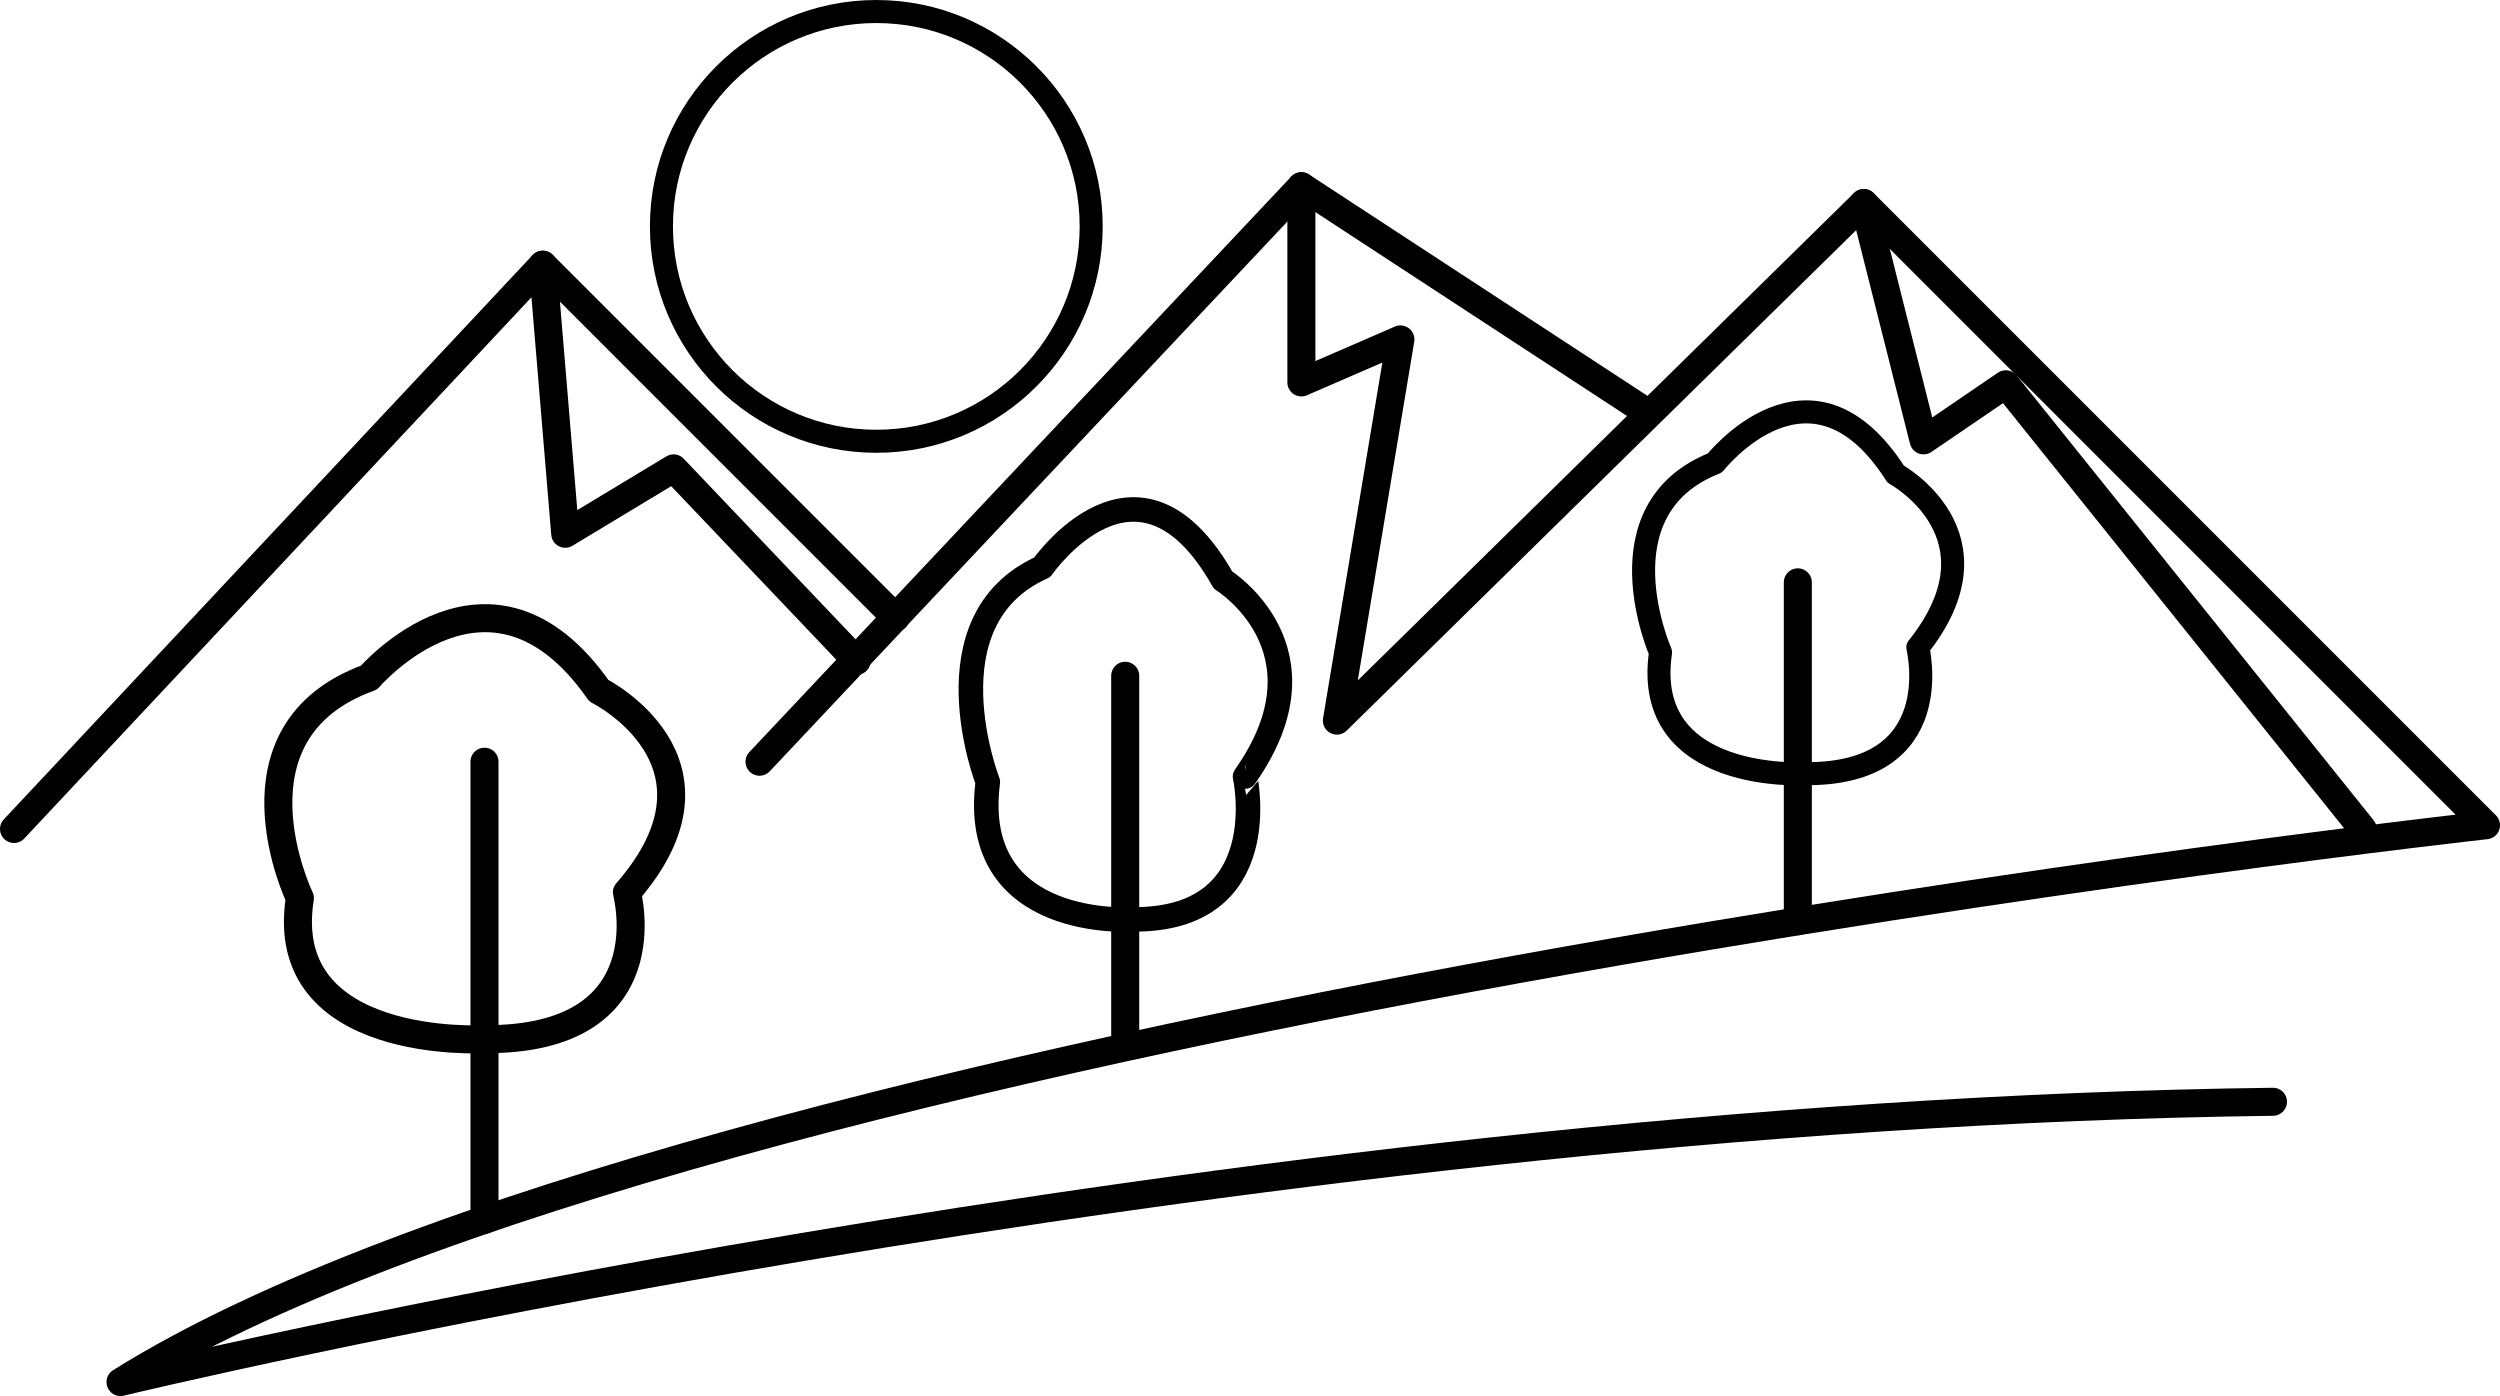
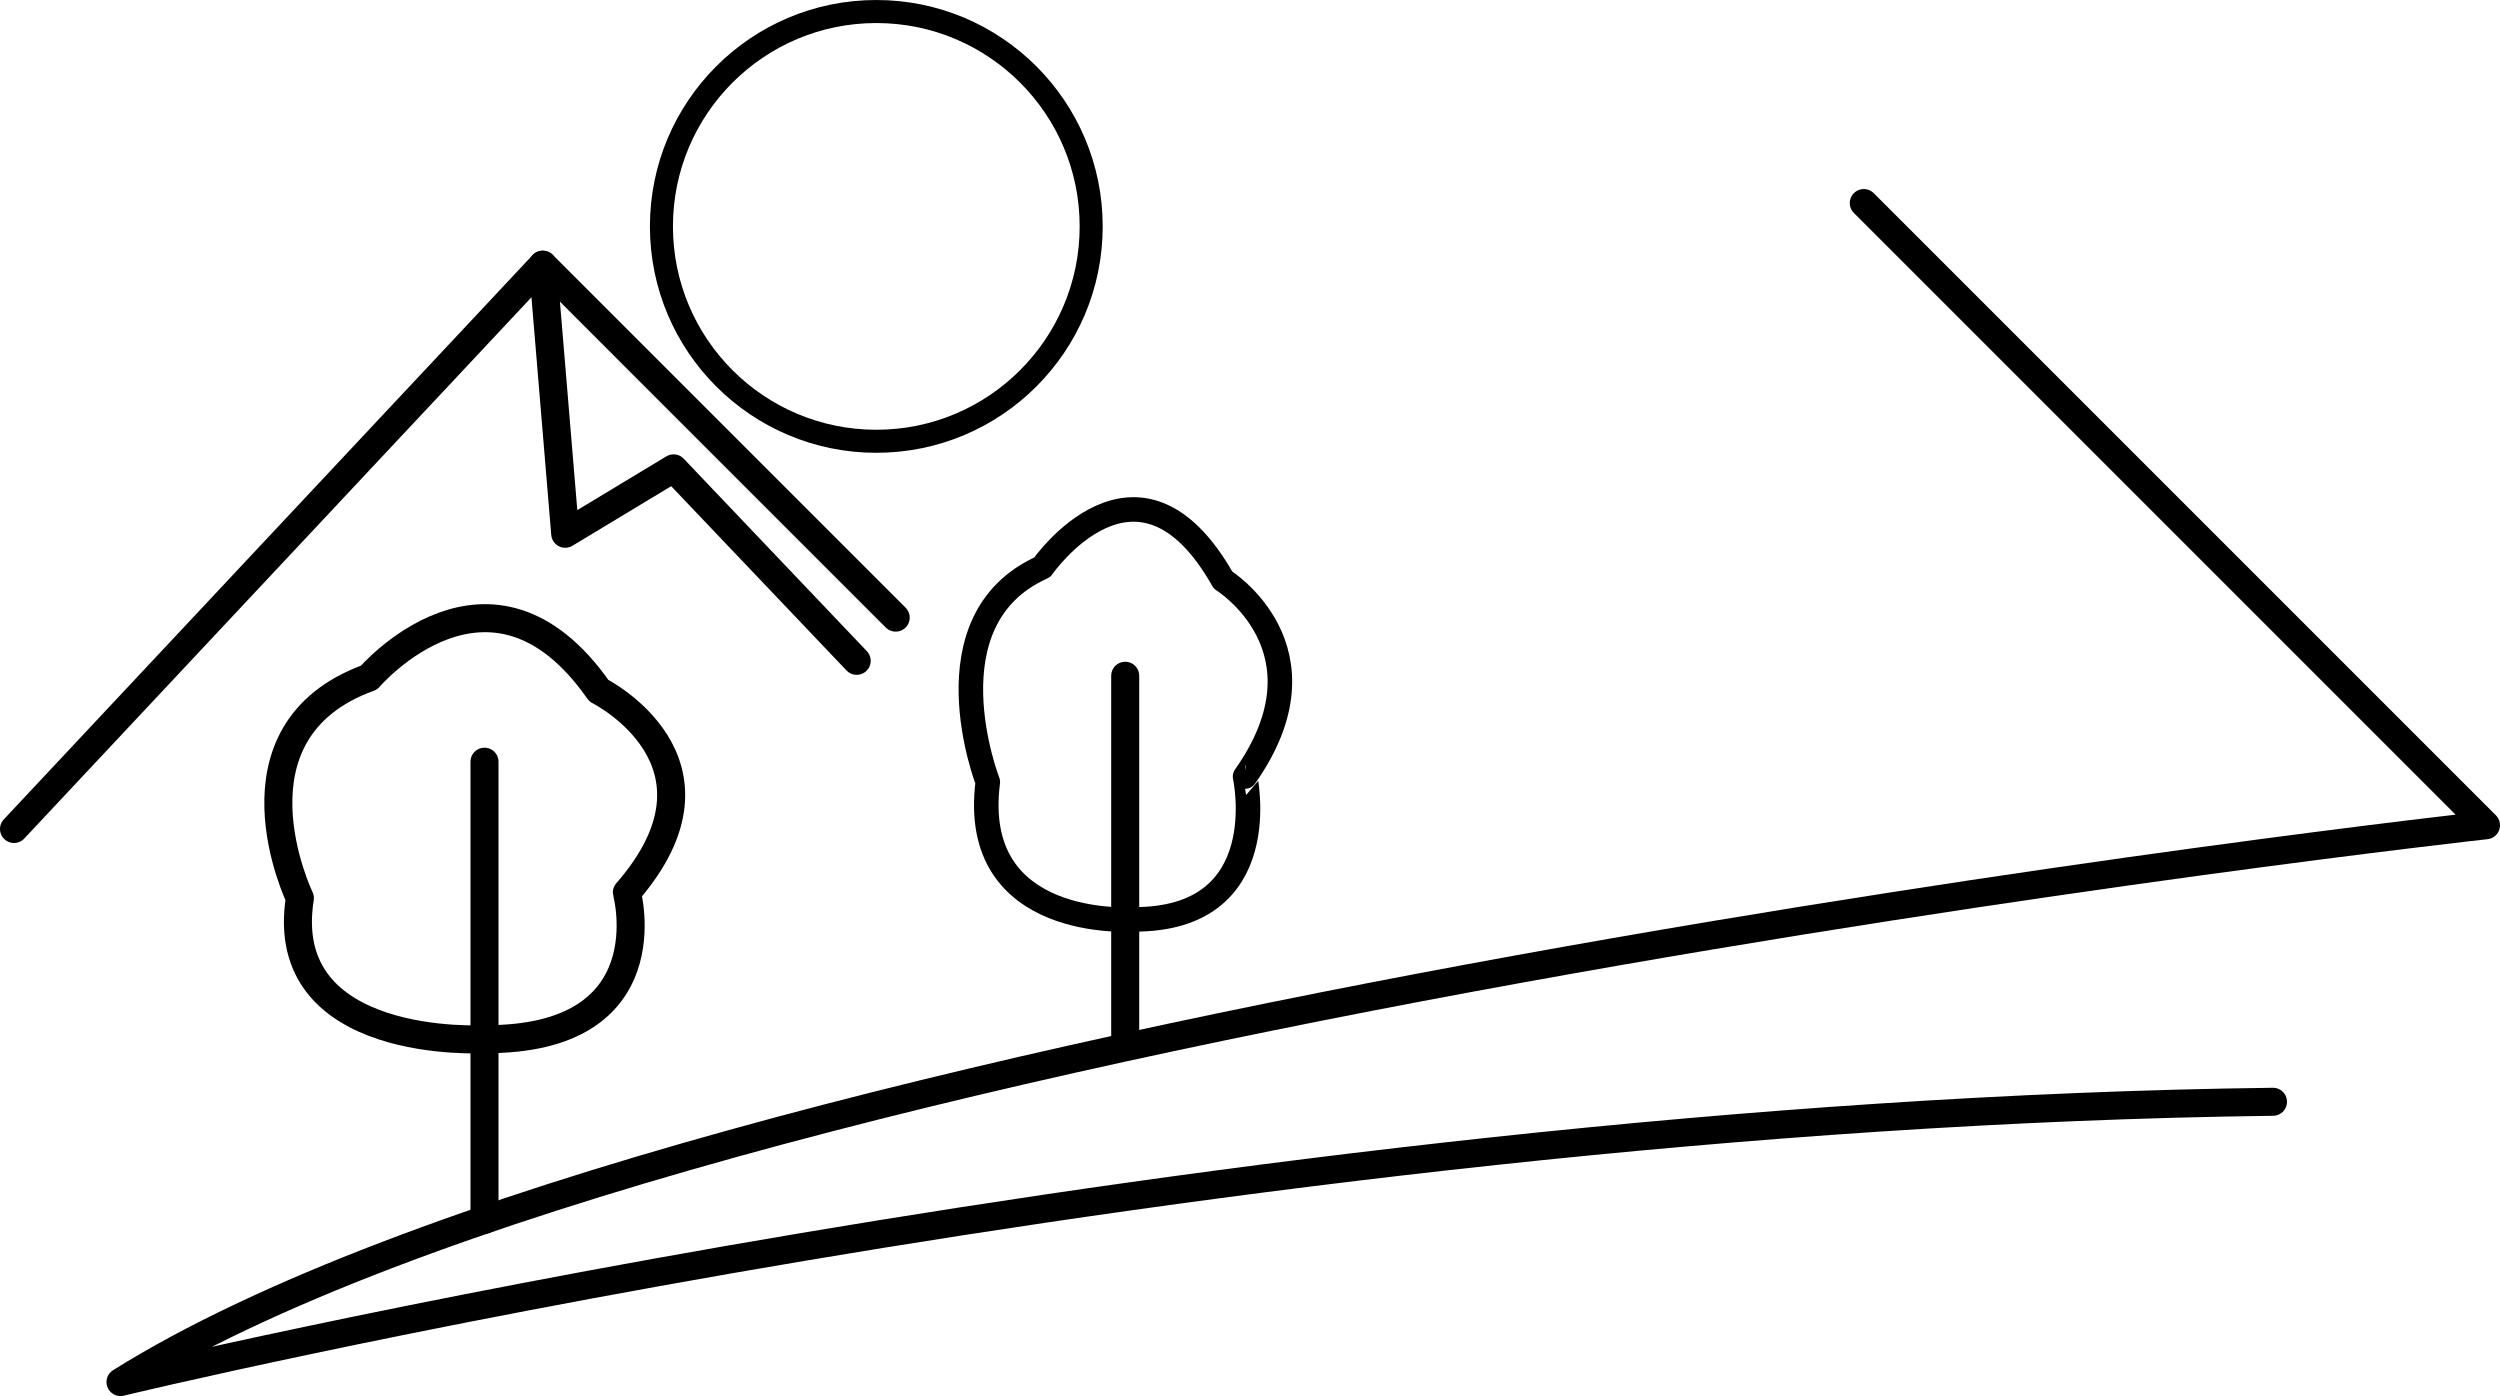
<svg xmlns="http://www.w3.org/2000/svg" viewBox="0 0 1338 747.17">
  <defs>
    <style>.a,.b,.c{fill:none;stroke:#000;stroke-linecap:round;stroke-linejoin:round;}.a{stroke-width:15px;}.b{stroke-width:13.13px;}.c{stroke-width:12.33px;}</style>
  </defs>
  <polyline class="a" points="7.5 443.67 290.5 141.67 302.5 285.67 360.5 250.67 458.5 353.67" />
-   <polyline class="a" points="406.5 407.67 696.5 99.67 881.5 220.67" />
  <line class="a" x1="290.5" y1="141.67" x2="479.38" y2="330.55" />
-   <polyline class="a" points="696.5 99.67 696.5 204.67 749.5 181.67 715.5 385.67 997.5 108.67 1029.5 235.67 1073.5 205.67 1264.5 443.67" />
  <path class="a" d="M1306.5,217.5l333,333s-959,106-1266,298c0,0,591-143,1152-150" transform="translate(-309 -108.83)" />
  <line class="a" x1="259.3" y1="652.83" x2="259.3" y2="407.67" />
  <line class="a" x1="602.21" y1="555.19" x2="602.21" y2="361.67" />
-   <line class="a" x1="962.2" y1="493.05" x2="962.2" y2="311.67" />
  <path class="a" d="M568.3,665s-111.8,6.48-98.8-75.52c0,0-43-89,37-118,0,0,65-76,123,7,0,0,76,38,15,108C644.5,586.5,666.09,665.55,568.3,665Z" transform="translate(-309 -108.83)" />
  <path class="b" d="M915.4,600.88s-87.95,6.31-77.72-73.53c0,0-33.83-86.65,29.11-114.89,0,0,51.13-74,96.76,6.81,0,0,59.79,37,11.8,105.16C975.35,524.43,992.34,601.39,915.4,600.88Z" transform="translate(-309 -108.83)" />
-   <path class="c" d="M1275.44,522.9s-88,5.56-77.72-64.9c0,0-33.83-76.48,29.11-101.4,0,0,51.14-65.31,96.76,6,0,0,59.8,32.66,11.81,92.81C1335.4,455.42,1352.38,523.35,1275.44,522.9Z" transform="translate(-309 -108.83)" />
  <circle class="c" cx="469" cy="121.17" r="115" />
</svg>